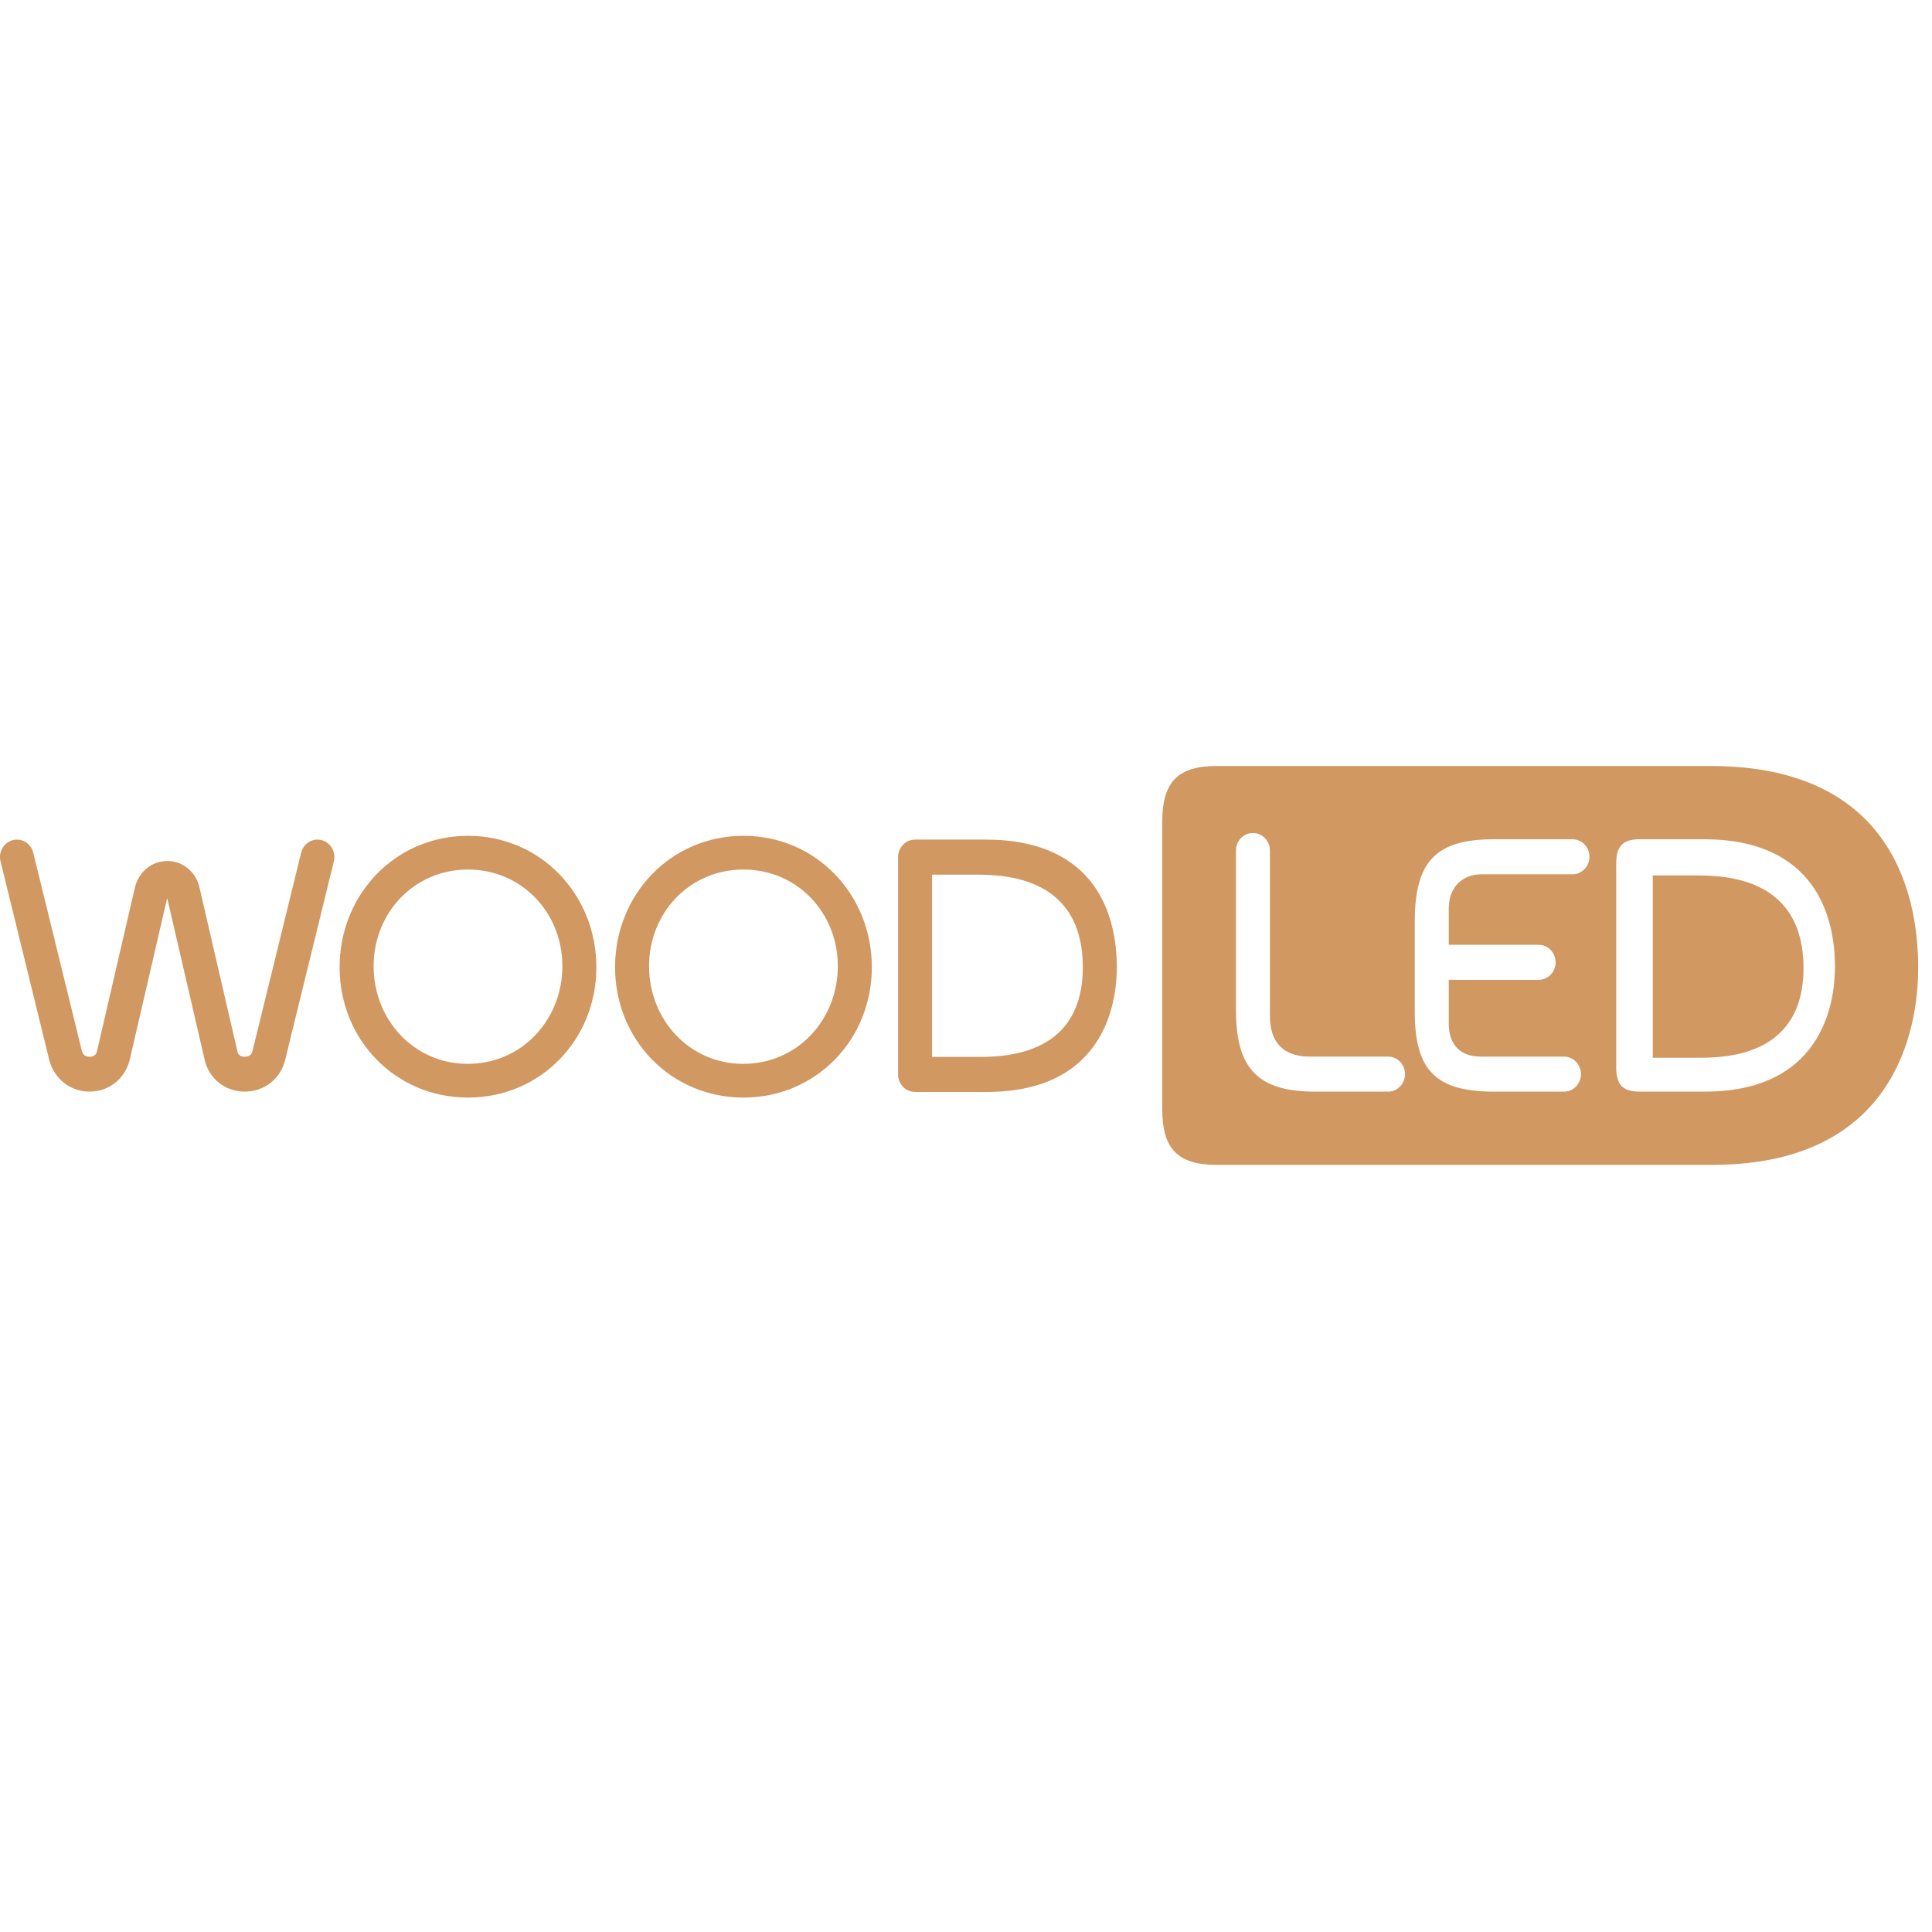
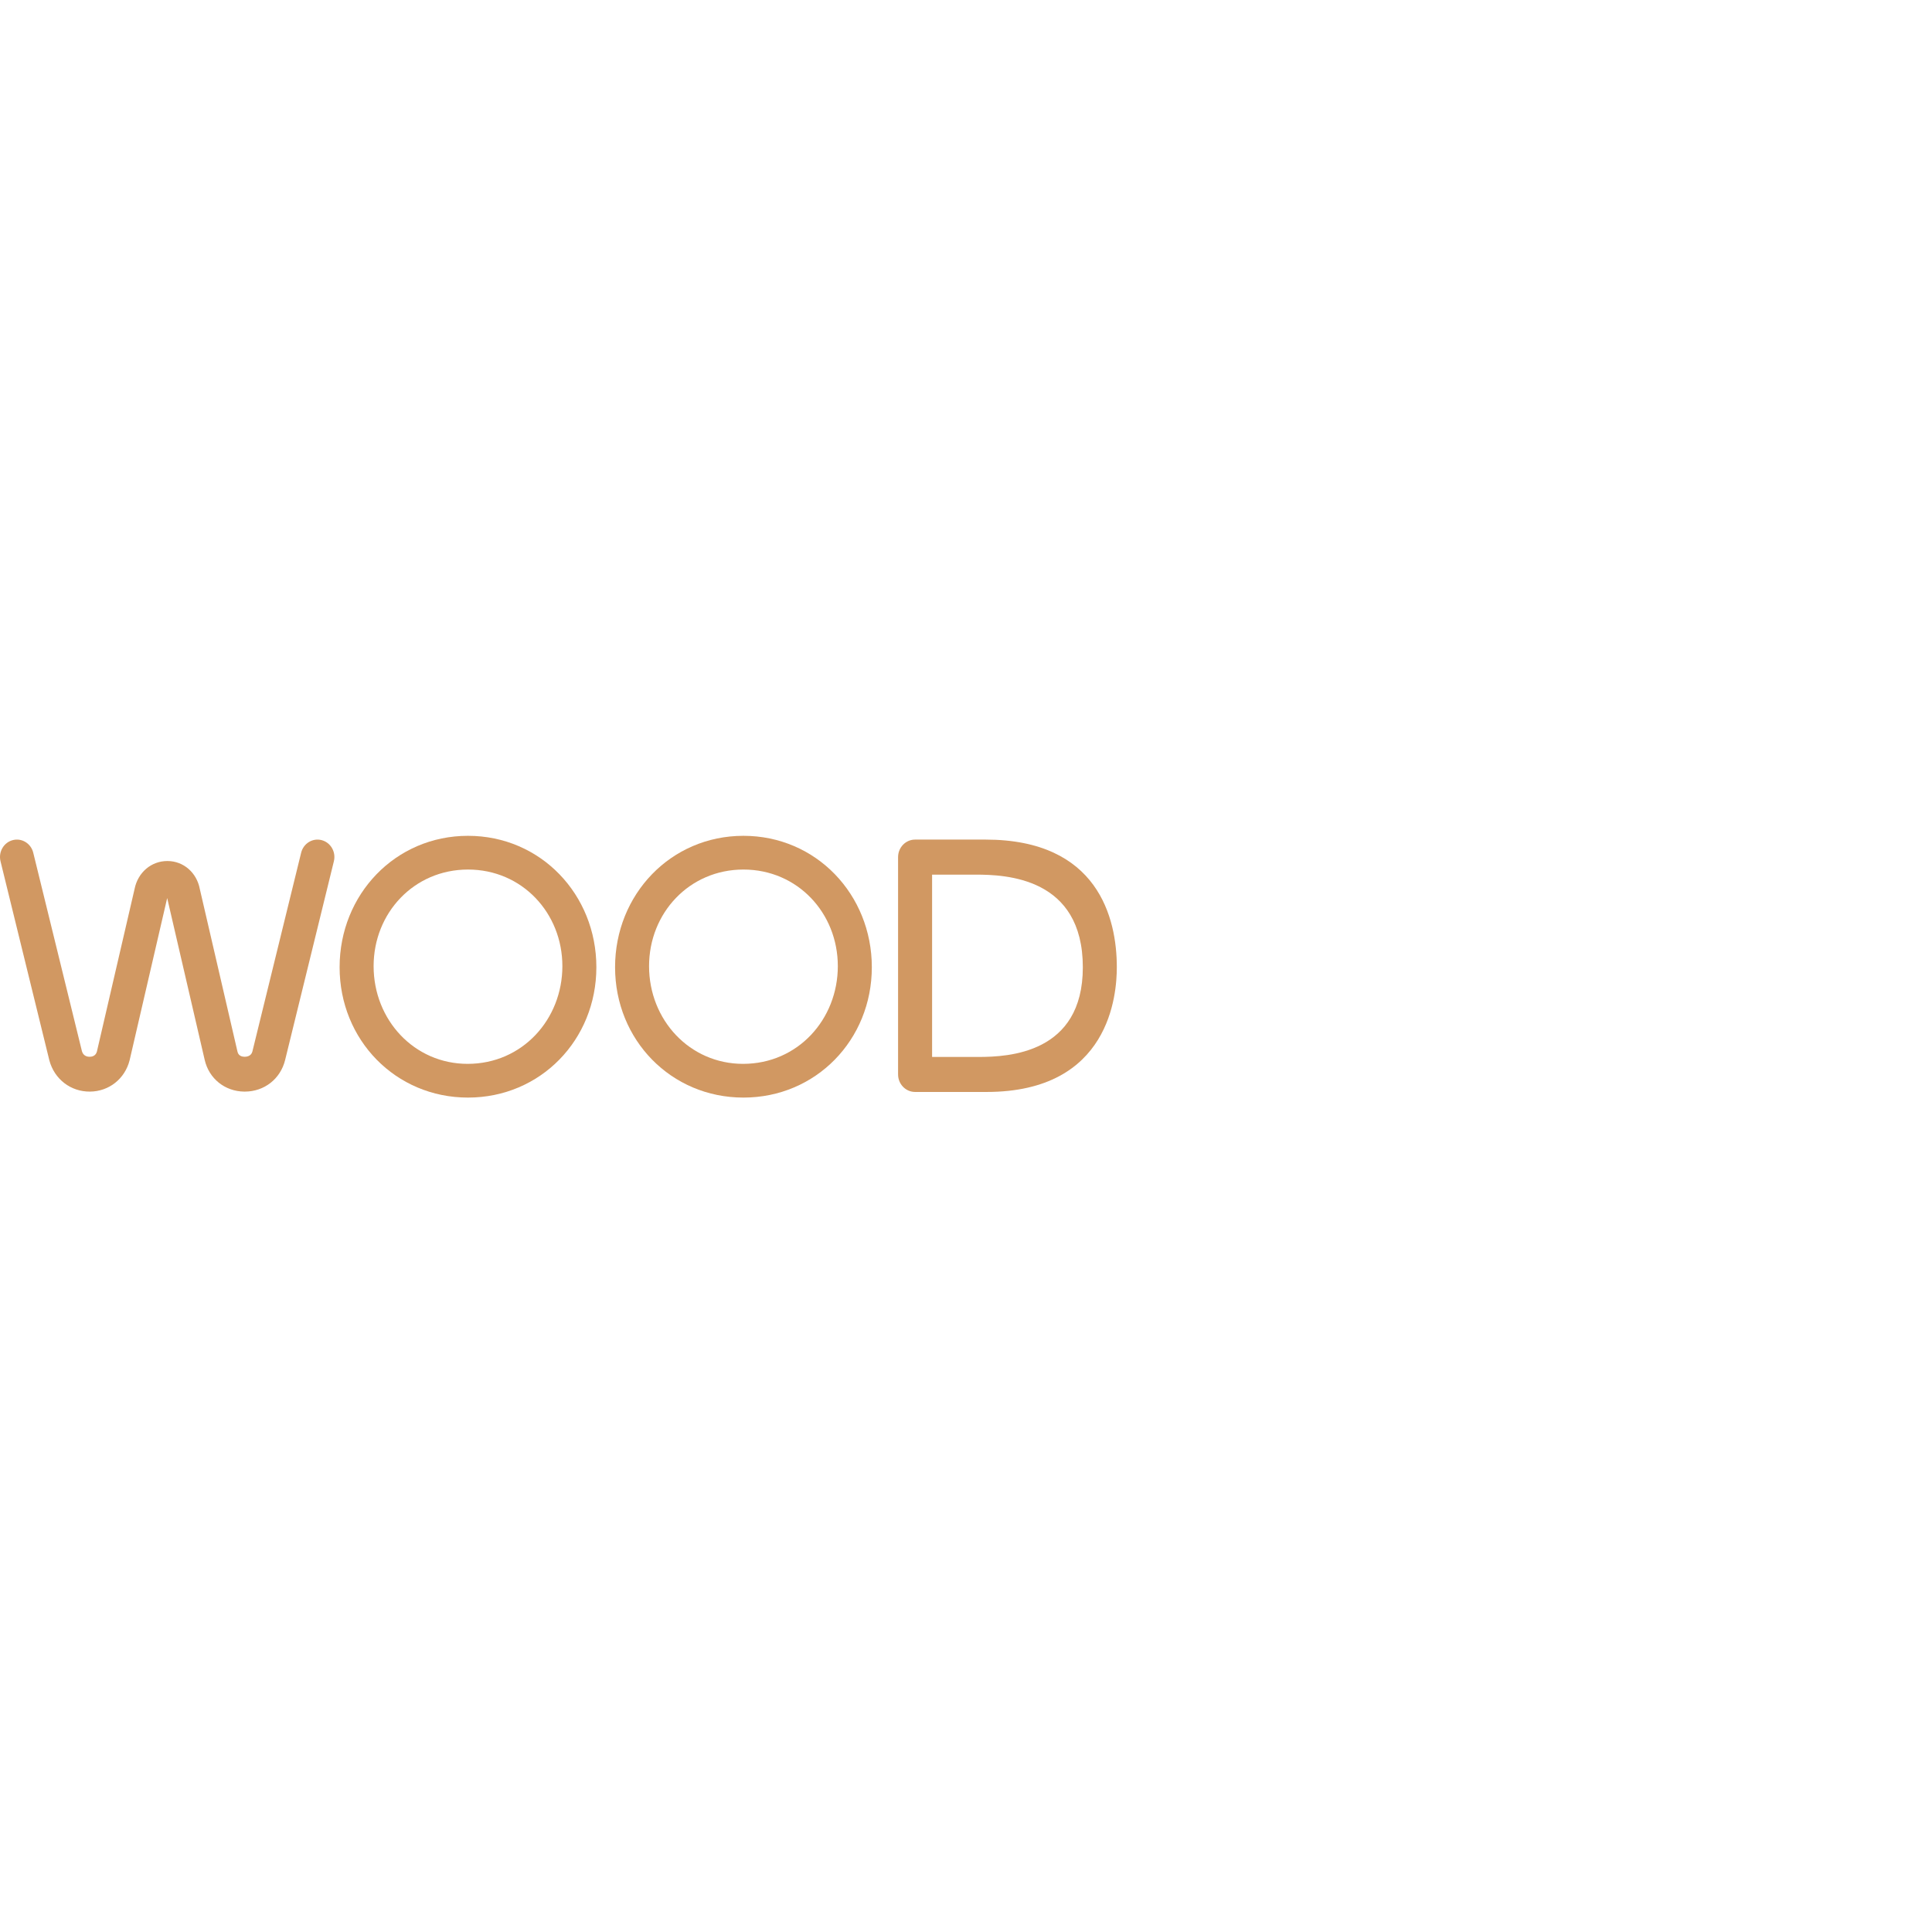
<svg xmlns="http://www.w3.org/2000/svg" width="1627" height="1627" viewBox="0 0 1627 1627" fill="none">
-   <path d="M1428.62 737.234H1391.85V890.781H1430.98C1456.2 890.781 1518.8 887.863 1518.8 815.309C1518.8 739.502 1453.86 737.234 1428.62 737.234Z" fill="#D19862" />
-   <path d="M1440.66 645.08H1024.82C991.674 645.08 978.742 658.421 978.742 692.63V933.437C978.742 967.635 991.674 980.977 1024.82 980.977H1441.99C1606.56 980.977 1615.37 850.712 1615.37 814.844C1615.36 749.47 1590.28 645.08 1440.66 645.08ZM1168.9 919.298H1107.54C1059.46 919.298 1040.84 900.089 1040.84 850.512V716.248C1040.84 708.092 1047.24 701.49 1055.15 701.49C1063.05 701.49 1069.44 708.092 1069.44 716.248V855.561C1069.44 878.518 1081.42 889.791 1102.88 889.791H1168.9C1176.81 889.791 1183.21 896.383 1183.21 904.539C1183.21 912.685 1176.81 919.298 1168.9 919.298ZM1324.22 736.255H1247.89C1231.8 736.255 1220.04 746.573 1220.04 765.373V795.646H1295.72C1303.63 795.646 1310.03 802.248 1310.03 810.394C1310.03 818.55 1303.63 825.152 1295.72 825.152H1220.04V861.922C1220.04 879.63 1229.62 889.802 1247 889.802H1317.08C1324.99 889.802 1331.38 896.404 1331.38 904.55C1331.38 912.685 1324.99 919.298 1317.08 919.298H1258.06C1210.05 919.298 1191.44 902.083 1191.44 852.507V775.555C1191.44 724.656 1210.07 706.77 1258.13 706.77H1324.22C1332.13 706.77 1338.53 713.372 1338.53 721.518C1338.53 729.653 1332.13 736.255 1324.22 736.255ZM1435.57 919.298H1380.95C1366.61 919.298 1361.08 913.598 1361.08 898.808V727.249C1361.08 712.459 1366.61 706.759 1380.95 706.759H1434.74C1529.42 706.759 1545.28 772.815 1545.28 814.173C1545.28 836.867 1539.72 919.298 1435.57 919.298Z" fill="#D19862" />
  <path d="M770.618 707.046H829.957C924.638 707.046 940.509 773.102 940.509 814.459C940.509 837.153 934.945 919.574 830.807 919.574H770.618C762.714 919.574 756.301 912.961 756.301 904.816V721.804C756.301 713.659 762.704 707.046 770.618 707.046ZM824.057 890.089C849.292 890.089 911.884 887.171 911.884 814.617C911.884 738.82 846.94 736.563 821.706 736.563H784.947V890.099H824.057V890.089Z" fill="#D19862" />
  <path d="M734.194 814.515C734.194 875.7 687.063 924.311 626.087 924.311C565.101 924.311 517.971 875.7 517.971 814.515C517.971 753.339 564.828 703.868 626.087 703.868C687.347 703.868 734.194 753.339 734.194 814.515ZM705.558 813.612C705.558 768.896 671.622 732.272 626.087 732.272C580.531 732.272 546.595 768.885 546.595 813.612C546.595 858.968 580.846 895.907 625.762 895.907C671.948 895.907 705.558 858.318 705.558 813.612Z" fill="#D19862" />
  <path d="M502.219 814.515C502.219 875.7 455.089 924.311 394.102 924.311C333.127 924.311 285.996 875.7 285.996 814.515C285.996 753.339 332.843 703.868 394.102 703.868C455.362 703.868 502.219 753.339 502.219 814.515ZM473.594 813.612C473.594 768.896 439.658 732.272 394.123 732.272C348.567 732.272 314.631 768.885 314.631 813.612C314.631 858.968 348.882 895.907 393.798 895.907C439.973 895.907 473.594 858.318 473.594 813.612Z" fill="#D19862" />
  <path d="M206.124 919.273H205.736C189.371 919.115 175.967 908.335 172.356 892.475L140.792 756.268L109.239 892.527C109.218 892.621 109.186 892.716 109.166 892.81C105.208 908.493 91.804 919.126 75.807 919.273C59.61 919.43 45.87 908.881 41.587 893.062C41.556 892.957 41.535 892.831 41.503 892.716L0.44 725.313C-1.491 717.462 3.117 709.474 10.737 707.5C18.347 705.506 26.084 710.261 28.004 718.123L69.015 885.305C70.233 889.535 73.98 889.987 75.555 889.945C77.392 889.934 80.593 889.325 81.612 885.526L113.333 748.616C116.093 734.719 127.367 725.093 140.918 725.093H141.149C154.627 725.198 165.701 734.886 168.283 748.721L200.015 885.715C200.855 889.367 204.13 889.934 206.009 889.945C207.289 889.945 211.509 889.672 212.548 885.494L253.601 718.123C255.533 710.261 263.258 705.517 270.868 707.5C278.489 709.495 283.097 717.462 281.166 725.313L240.102 892.705C236.155 908.65 222.52 919.273 206.124 919.273Z" fill="#D19862" />
</svg>